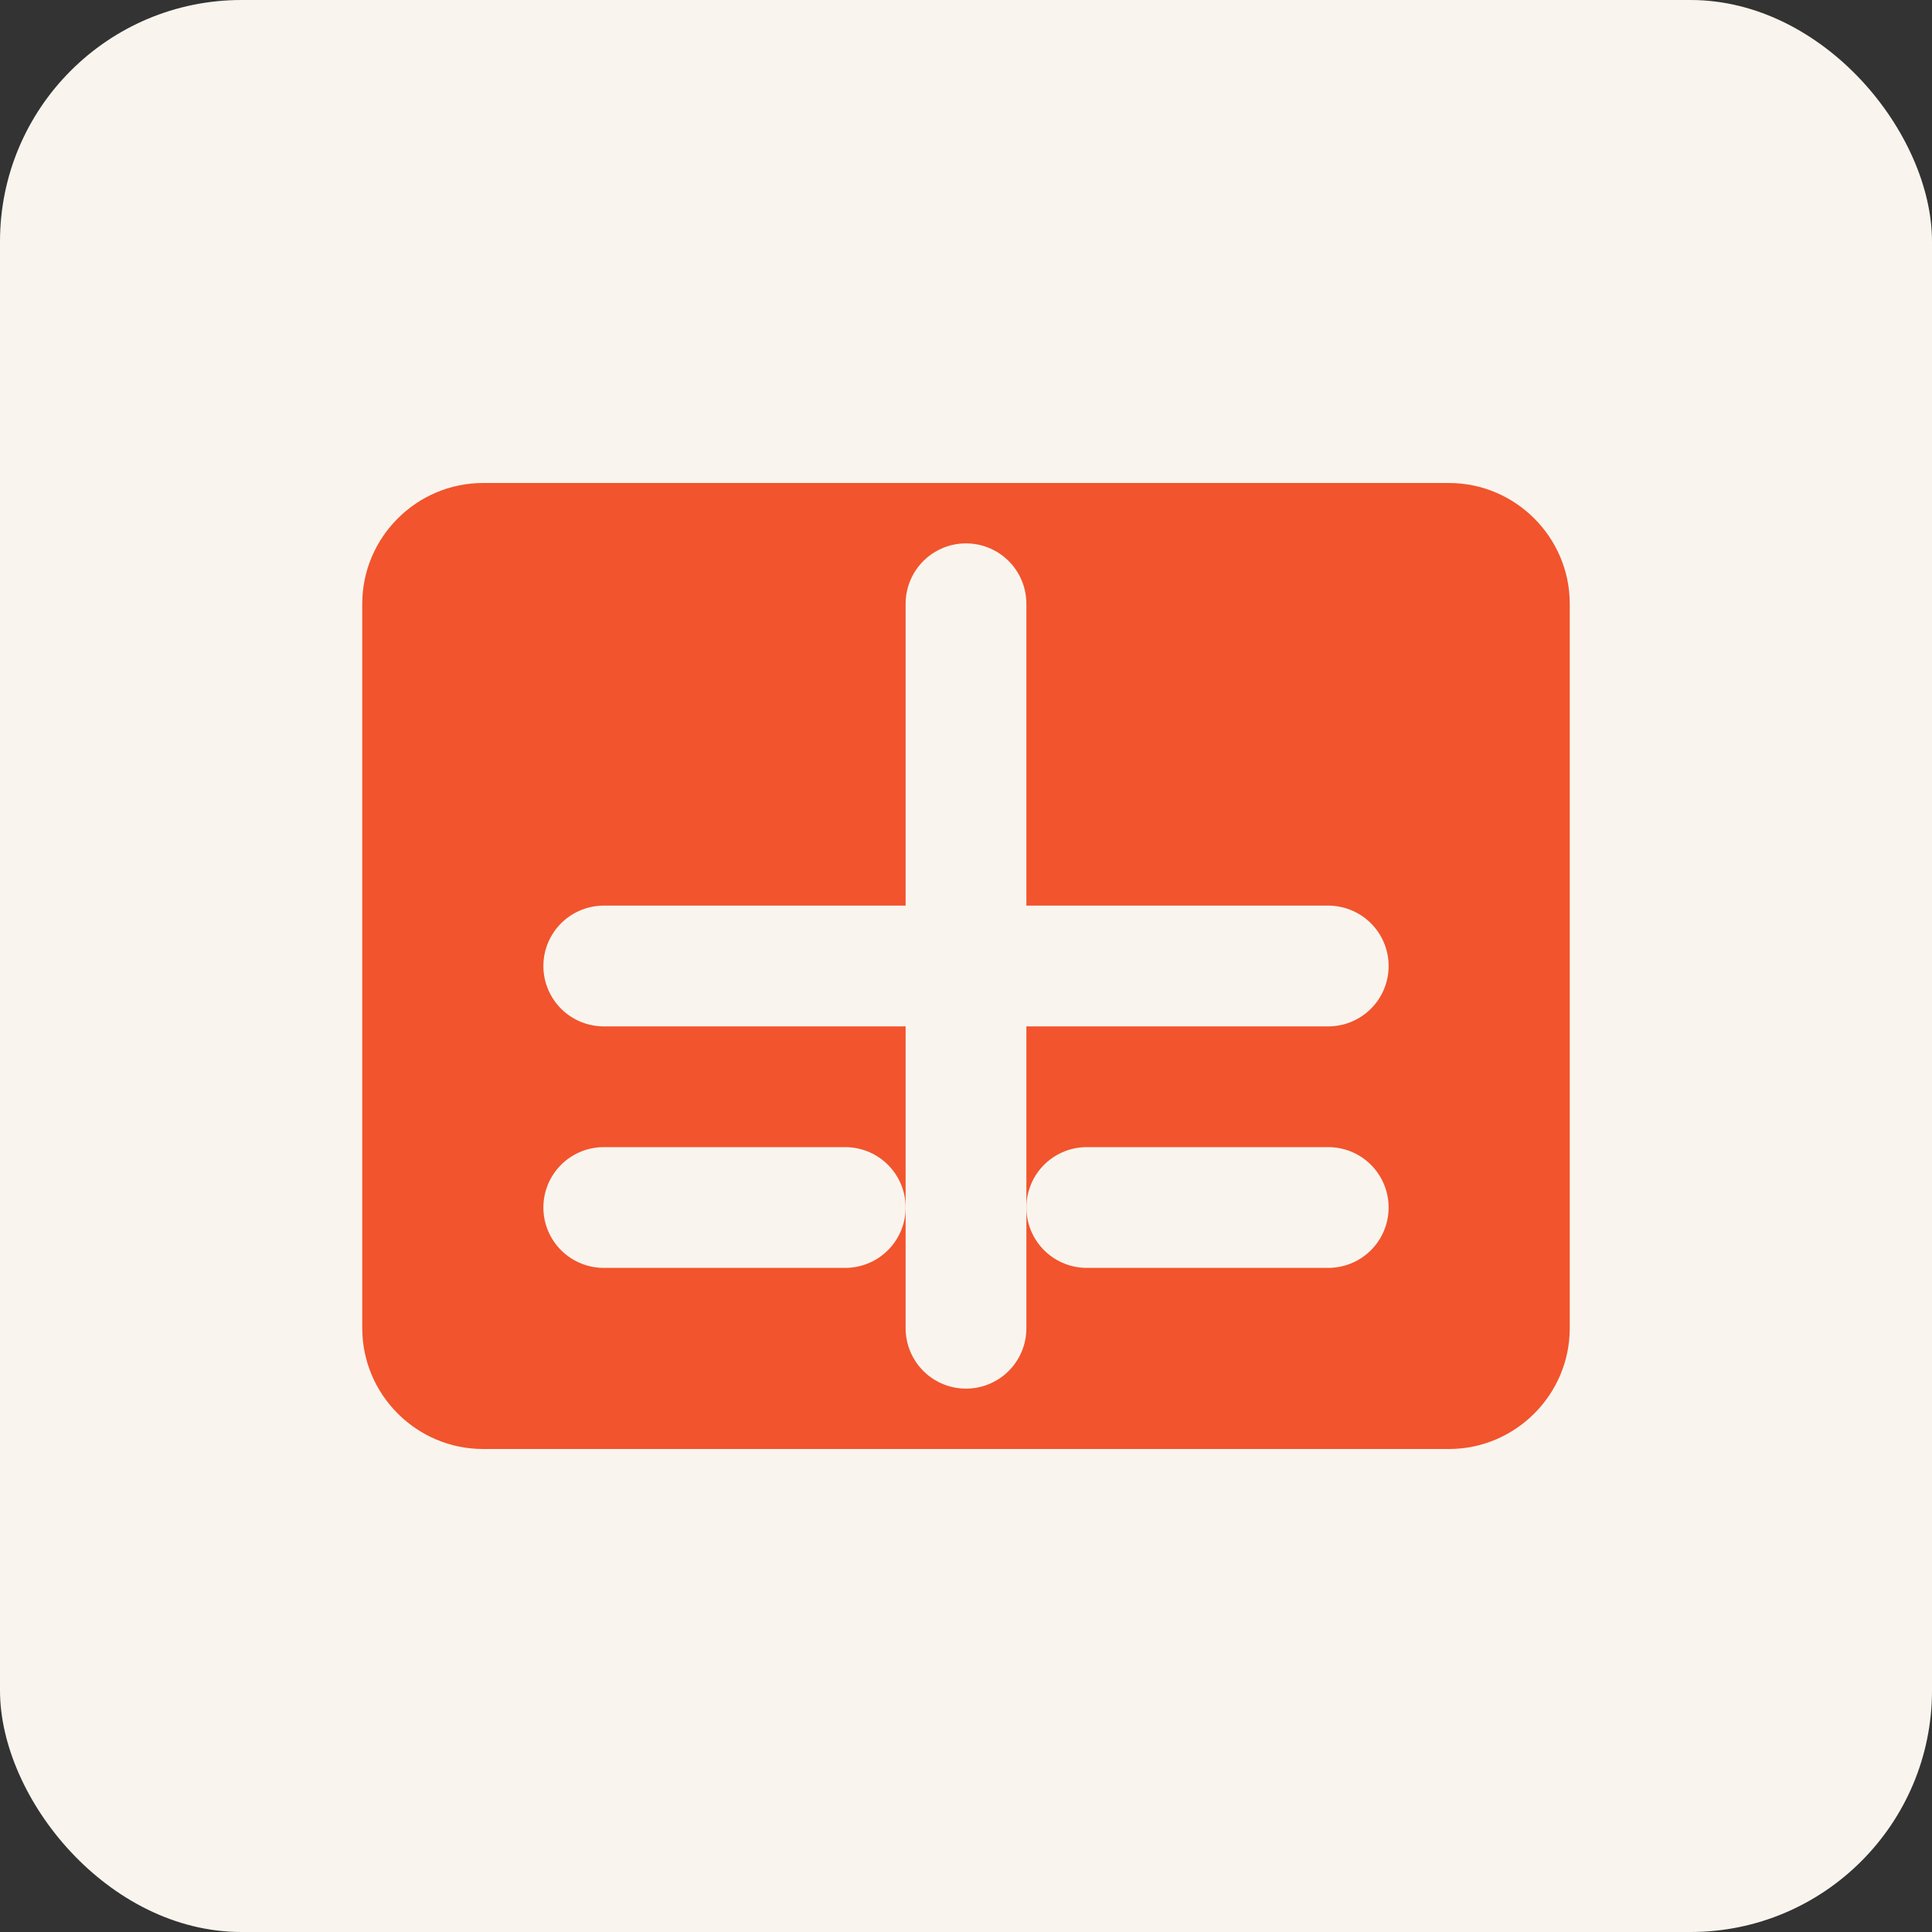
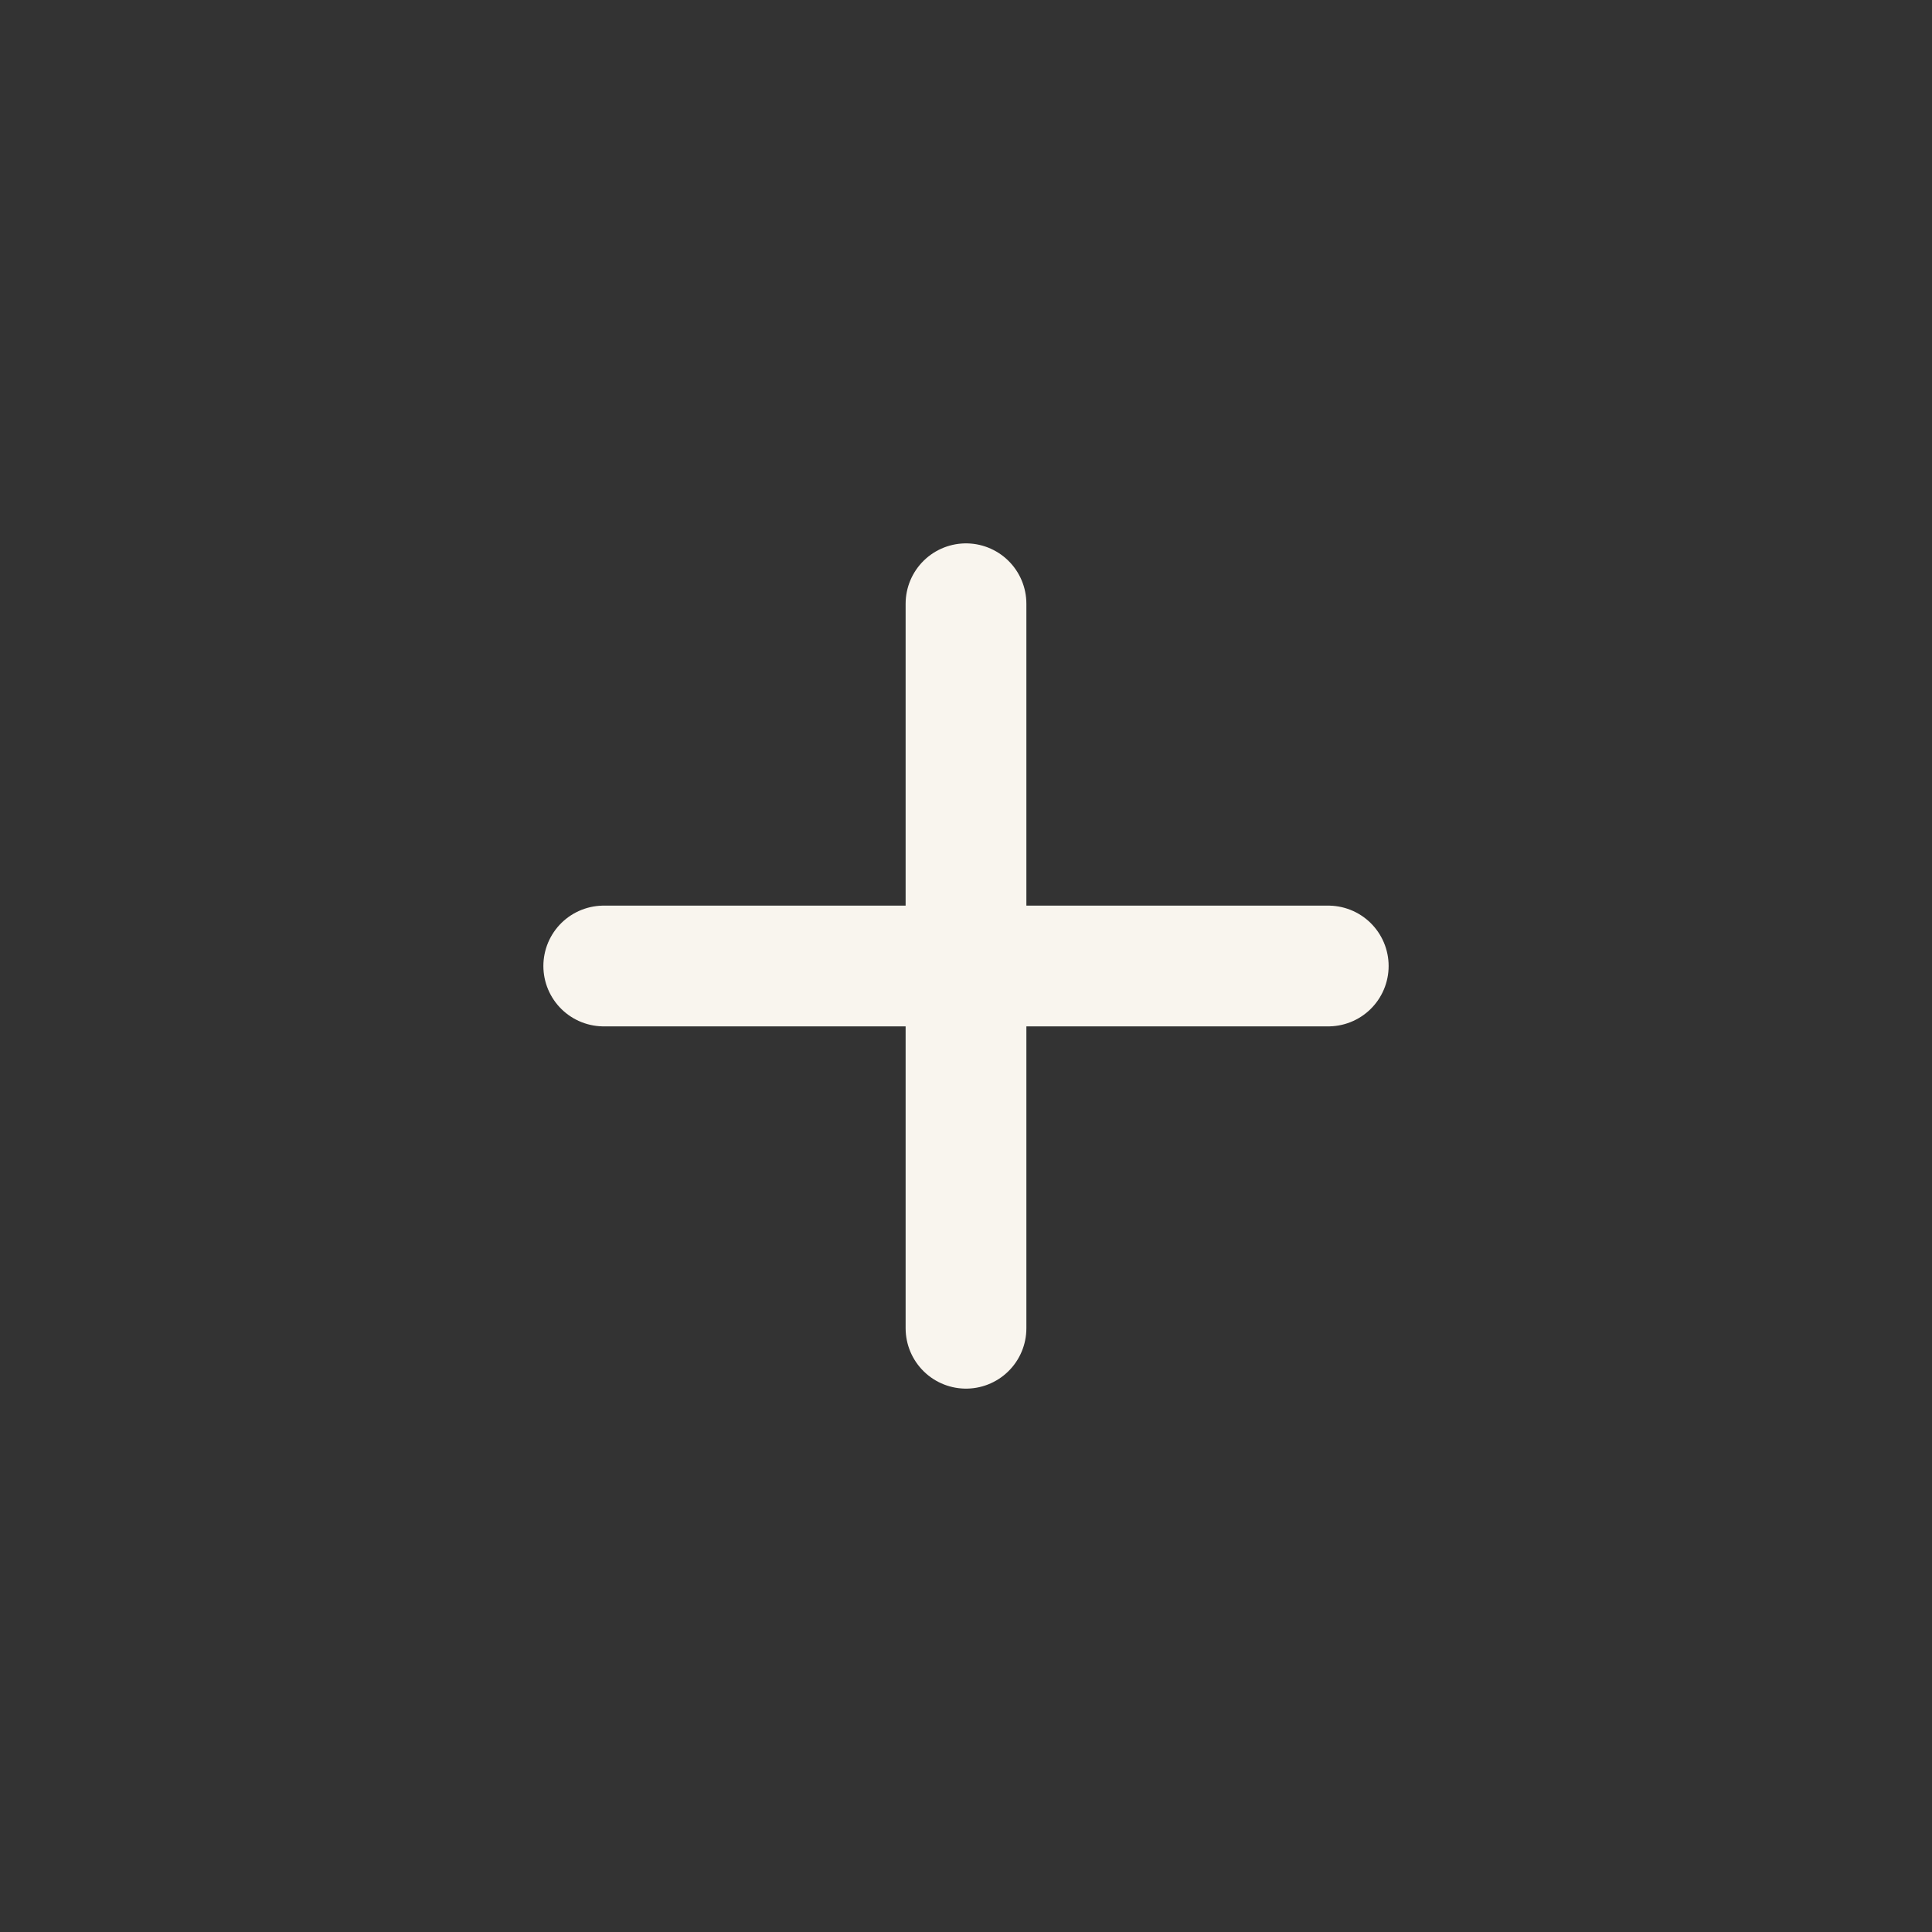
<svg xmlns="http://www.w3.org/2000/svg" width="32" height="32" viewBox="0 0 32 32">
  <rect x="0" y="0" width="32" height="32" fill="#333333" stroke="none" />
-   <rect width="32" height="32" rx="4" fill="#F9F5EE" />
-   <path d="M8 8L24 8C25.1 8 26 8.9 26 10L26 22C26 23.1 25.1 24 24 24L8 24C6.9 24 6 23.1 6 22L6 10C6 8.9 6.9 8 8 8Z" fill="#F2542D" />
  <path d="M10 16L22 16M16 10L16 22" stroke="#F9F5EE" stroke-width="2" stroke-linecap="round" />
-   <path d="M10 20L14 20M18 20L22 20" stroke="#F9F5EE" stroke-width="2" stroke-linecap="round" />
</svg>